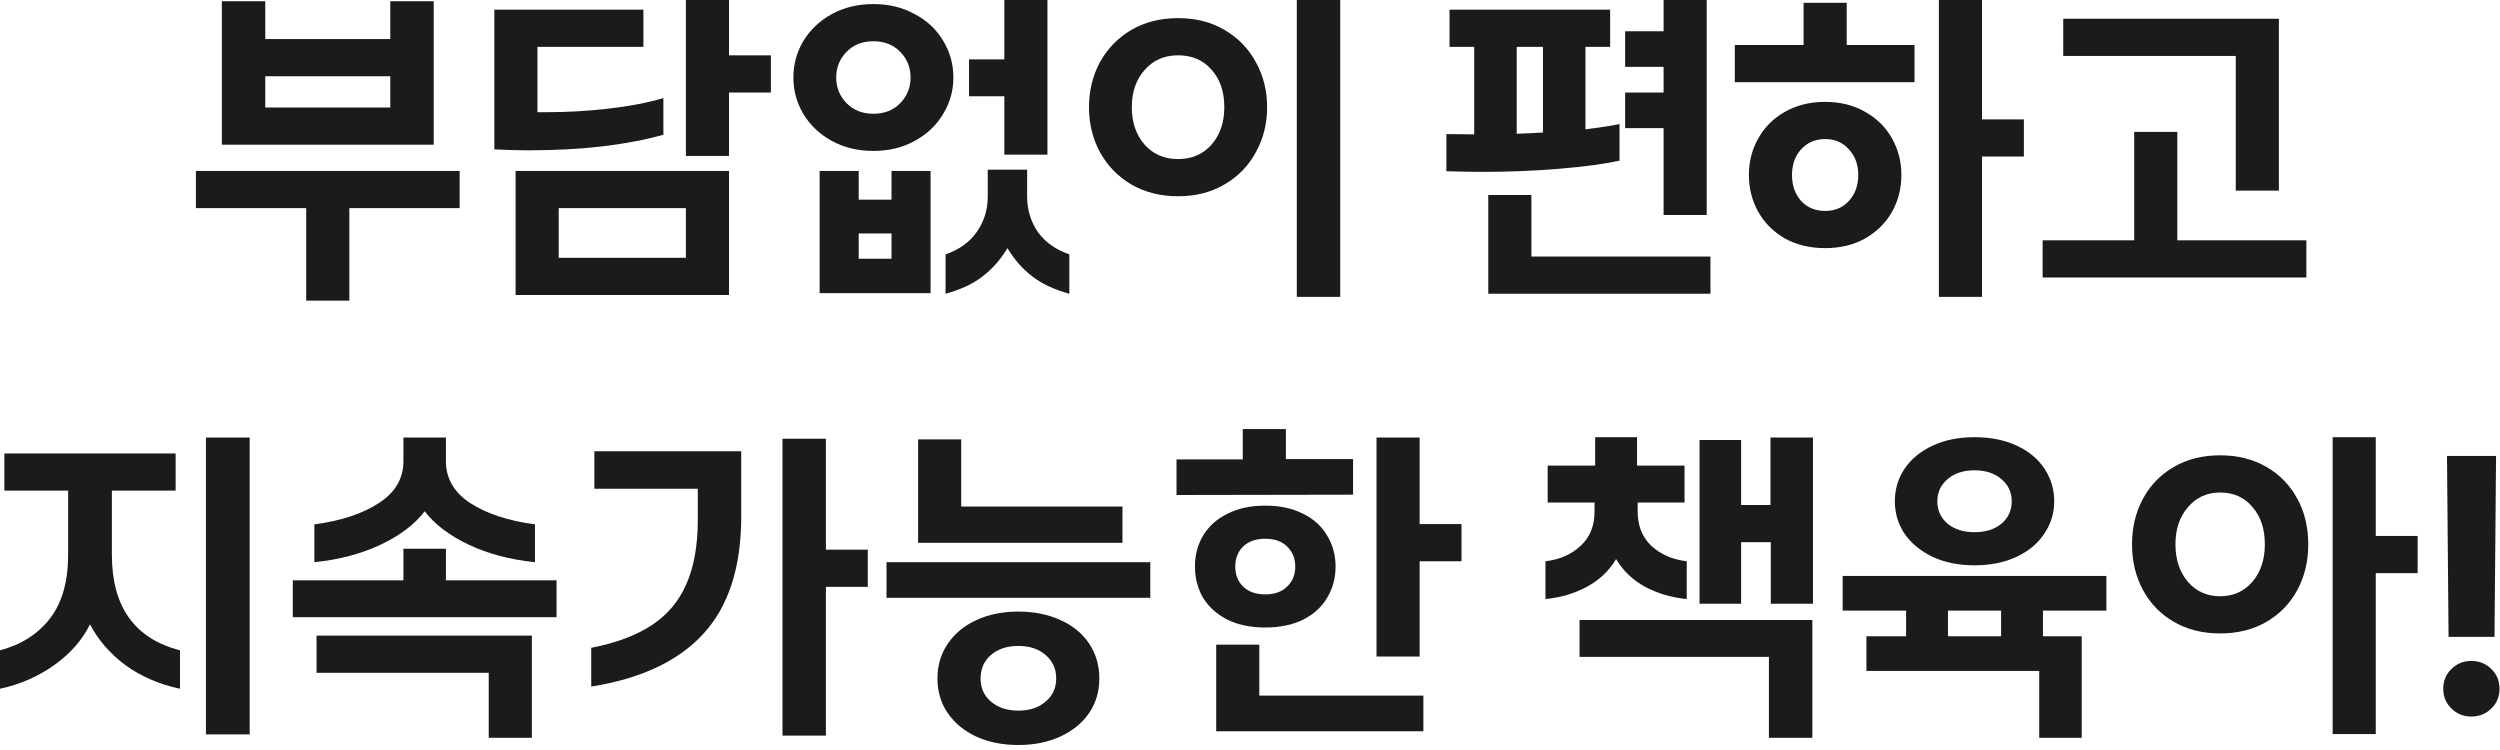
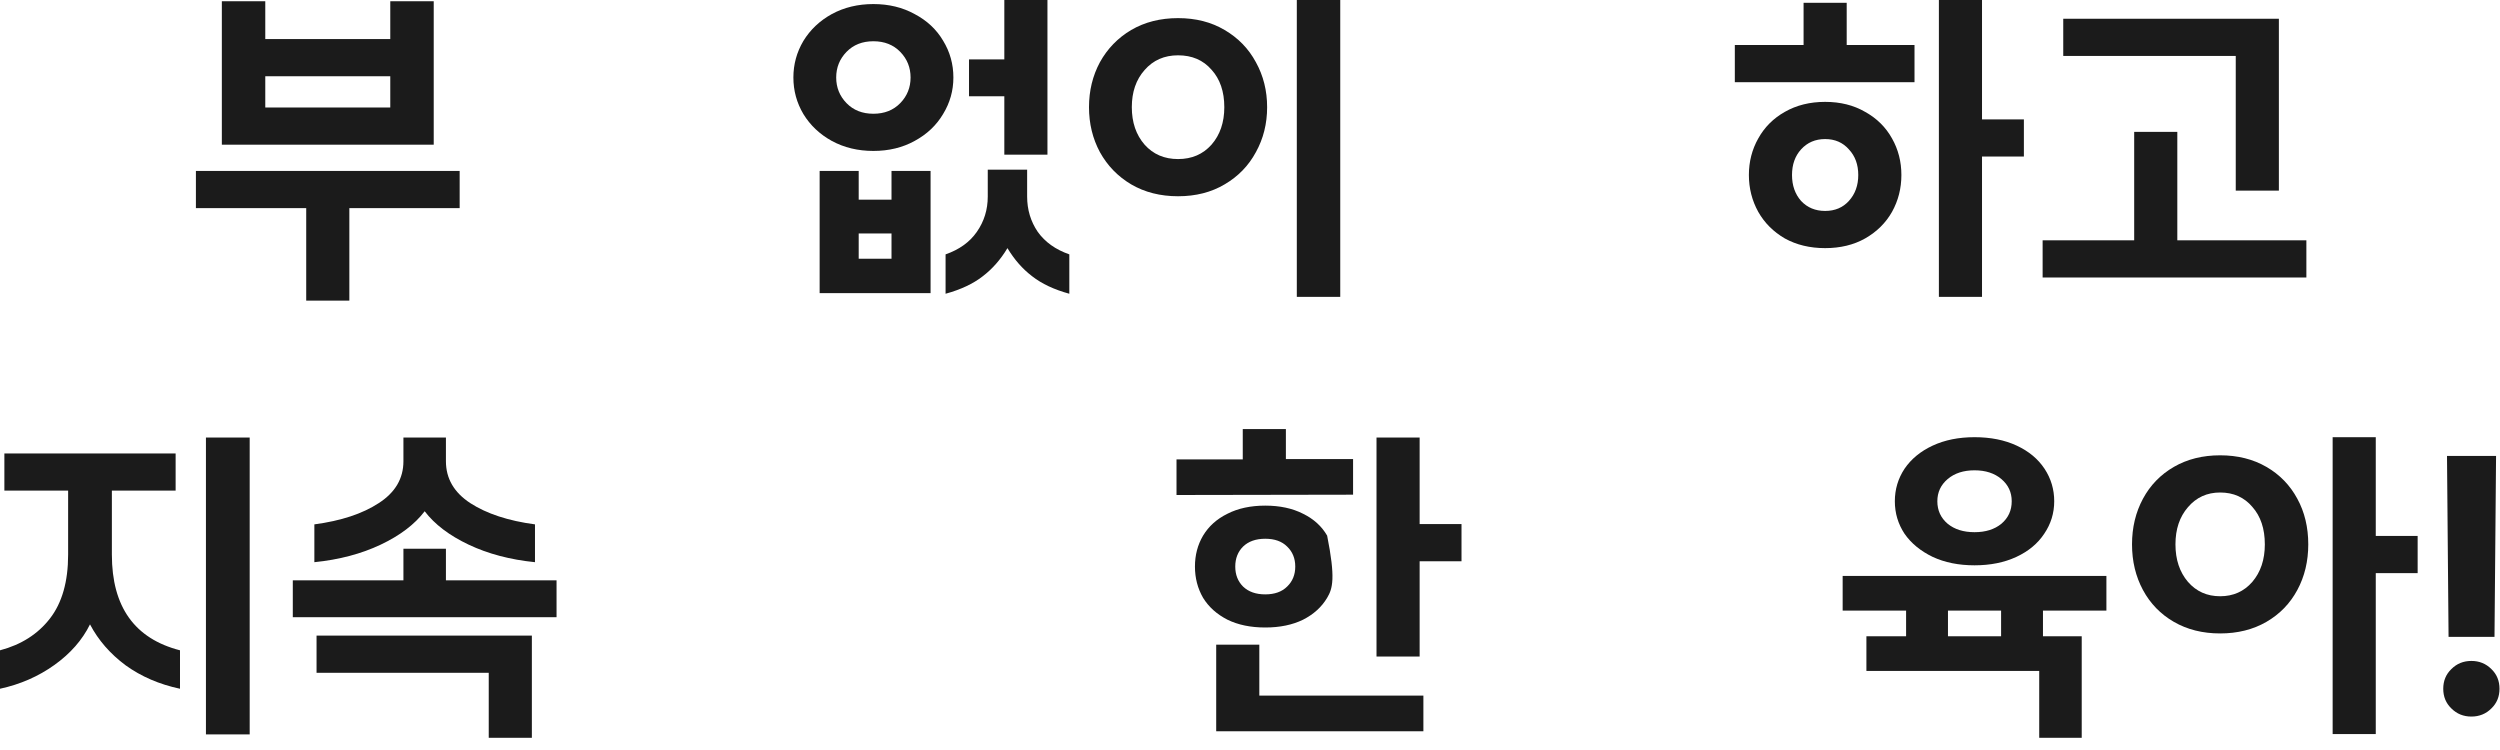
<svg xmlns="http://www.w3.org/2000/svg" fill="none" height="100%" overflow="visible" preserveAspectRatio="none" style="display: block;" viewBox="0 0 240 72" width="100%">
  <g id="     !">
    <path d="M239.622 43.77L239.472 61.14H235.062L234.912 43.77H239.622ZM237.252 68.79C236.492 68.79 235.852 68.53 235.332 68.01C234.812 67.51 234.552 66.88 234.552 66.12C234.552 65.36 234.812 64.73 235.332 64.23C235.852 63.71 236.492 63.45 237.252 63.45C238.012 63.45 238.652 63.71 239.172 64.23C239.692 64.73 239.952 65.36 239.952 66.12C239.952 66.88 239.692 67.51 239.172 68.01C238.652 68.53 238.012 68.79 237.252 68.79Z" fill="#1B1B1B" id="Vector" />
    <path d="M228.074 55.02V70.47H223.934V41.97H228.074V51.45H232.094V55.02H228.074ZM213.134 60.81C211.454 60.81 209.974 60.44 208.694 59.7C207.414 58.96 206.424 57.94 205.724 56.64C205.024 55.34 204.674 53.88 204.674 52.26C204.674 50.64 205.024 49.18 205.724 47.88C206.424 46.58 207.414 45.56 208.694 44.82C209.974 44.08 211.454 43.71 213.134 43.71C214.814 43.71 216.294 44.08 217.574 44.82C218.854 45.56 219.844 46.58 220.544 47.88C221.244 49.16 221.594 50.62 221.594 52.26C221.594 53.88 221.244 55.34 220.544 56.64C219.844 57.94 218.854 58.96 217.574 59.7C216.294 60.44 214.814 60.81 213.134 60.81ZM213.134 57.24C214.394 57.24 215.424 56.78 216.224 55.86C217.024 54.92 217.424 53.72 217.424 52.26C217.424 50.76 217.024 49.56 216.224 48.66C215.444 47.74 214.414 47.28 213.134 47.28C211.874 47.28 210.844 47.75 210.044 48.69C209.244 49.61 208.844 50.8 208.844 52.26C208.844 53.72 209.244 54.92 210.044 55.86C210.844 56.78 211.874 57.24 213.134 57.24Z" fill="#1B1B1B" id="Vector_2" />
    <path d="M189.555 54.27C188.035 54.27 186.695 54 185.535 53.46C184.375 52.9 183.475 52.16 182.835 51.24C182.215 50.3 181.905 49.26 181.905 48.12C181.905 46.98 182.215 45.94 182.835 45C183.475 44.06 184.375 43.32 185.535 42.78C186.695 42.24 188.035 41.97 189.555 41.97C191.095 41.97 192.445 42.24 193.605 42.78C194.765 43.32 195.655 44.06 196.275 45C196.895 45.94 197.205 46.98 197.205 48.12C197.205 49.26 196.885 50.3 196.245 51.24C195.625 52.18 194.735 52.92 193.575 53.46C192.415 54 191.075 54.27 189.555 54.27ZM189.555 51.09C190.615 51.09 191.475 50.82 192.135 50.28C192.795 49.72 193.125 49 193.125 48.12C193.125 47.26 192.795 46.55 192.135 45.99C191.475 45.43 190.615 45.15 189.555 45.15C188.495 45.15 187.635 45.43 186.975 45.99C186.315 46.55 185.985 47.26 185.985 48.12C185.985 49 186.315 49.72 186.975 50.28C187.635 50.82 188.495 51.09 189.555 51.09ZM199.845 61.08V70.83H195.765V64.41H179.175V61.08H182.985V58.62H176.895V55.29H202.215V58.62H196.125V61.08H199.845ZM192.105 58.62H187.005V61.08H192.105V58.62Z" fill="#1B1B1B" id="Vector_3" />
-     <path d="M148.366 53.88C149.726 53.72 150.846 53.23 151.726 52.41C152.626 51.59 153.076 50.49 153.076 49.11V48.24H148.576V44.7H153.136V41.97H157.156V44.7H161.716V48.24H157.216V49.11C157.216 50.47 157.656 51.57 158.536 52.41C159.436 53.23 160.566 53.72 161.926 53.88V57.51C160.486 57.37 159.156 56.98 157.936 56.34C156.736 55.68 155.806 54.79 155.146 53.67C154.486 54.79 153.546 55.68 152.326 56.34C151.126 56.98 149.806 57.37 148.366 57.51V53.88ZM167.146 52.05V57.96H163.156V42.24H167.146V48.48H169.966V42H174.046V57.96H169.996V52.05H167.146ZM173.986 59.52V70.83H169.816V63.06H151.636V59.52H173.986Z" fill="#1B1B1B" id="Vector_4" />
-     <path d="M129.895 44.07V47.49L112.945 47.52V44.1H119.305V41.19H123.445V44.07H129.895ZM136.285 53.88V63.03H132.145V42H136.285V50.31H140.305V53.88H136.285ZM121.465 60.24C120.065 60.24 118.855 59.99 117.835 59.49C116.815 58.97 116.035 58.27 115.495 57.39C114.975 56.49 114.715 55.49 114.715 54.39C114.715 53.29 114.975 52.3 115.495 51.42C116.035 50.52 116.815 49.82 117.835 49.32C118.855 48.8 120.065 48.54 121.465 48.54C122.865 48.54 124.075 48.8 125.095 49.32C126.115 49.82 126.885 50.52 127.405 51.42C127.945 52.3 128.215 53.29 128.215 54.39C128.215 55.49 127.945 56.49 127.405 57.39C126.885 58.27 126.115 58.97 125.095 59.49C124.075 59.99 122.865 60.24 121.465 60.24ZM121.465 57.06C122.365 57.06 123.065 56.81 123.565 56.31C124.085 55.81 124.345 55.17 124.345 54.39C124.345 53.61 124.085 52.97 123.565 52.47C123.065 51.97 122.365 51.72 121.465 51.72C120.565 51.72 119.855 51.97 119.335 52.47C118.835 52.97 118.585 53.61 118.585 54.39C118.585 55.17 118.835 55.81 119.335 56.31C119.855 56.81 120.565 57.06 121.465 57.06ZM136.645 66.78V70.2H116.755V61.89H120.895V66.78H136.645Z" fill="#1B1B1B" id="Vector_5" />
-     <path d="M107.757 48.63V52.11H88.136V42.18H92.276V48.63H107.757ZM110.427 53.97V57.39H85.106V53.97H110.427ZM97.766 71.52C96.246 71.52 94.897 71.25 93.716 70.71C92.556 70.17 91.647 69.42 90.987 68.46C90.326 67.5 89.996 66.39 89.996 65.13C89.996 63.87 90.326 62.76 90.987 61.8C91.647 60.82 92.567 60.06 93.746 59.52C94.927 58.98 96.266 58.71 97.766 58.71C99.266 58.71 100.606 58.98 101.786 59.52C102.966 60.04 103.887 60.79 104.547 61.77C105.207 62.75 105.536 63.87 105.536 65.13C105.536 66.39 105.207 67.5 104.547 68.46C103.887 69.42 102.966 70.17 101.786 70.71C100.606 71.25 99.266 71.52 97.766 71.52ZM97.766 68.22C98.847 68.22 99.716 67.93 100.377 67.35C101.057 66.79 101.396 66.05 101.396 65.13C101.396 64.21 101.057 63.46 100.377 62.88C99.716 62.3 98.847 62.01 97.766 62.01C96.686 62.01 95.806 62.3 95.126 62.88C94.466 63.46 94.136 64.21 94.136 65.13C94.136 66.05 94.466 66.79 95.126 67.35C95.806 67.93 96.686 68.22 97.766 68.22Z" fill="#1B1B1B" id="Vector_6" />
-     <path d="M79.288 56.34V70.62H75.118V42.12H79.288V52.77H83.308V56.34H79.288ZM56.758 62.19C59.118 61.73 61.048 61.01 62.548 60.03C64.048 59.05 65.158 57.74 65.878 56.1C66.618 54.44 66.988 52.38 66.988 49.92V46.92H57.058V43.32H71.158V49.59C71.158 54.45 69.948 58.2 67.528 60.84C65.128 63.46 61.538 65.15 56.758 65.91V62.19Z" fill="#1B1B1B" id="Vector_7" />
+     <path d="M129.895 44.07V47.49L112.945 47.52V44.1H119.305V41.19H123.445V44.07H129.895ZM136.285 53.88V63.03H132.145V42H136.285V50.31H140.305V53.88H136.285ZM121.465 60.24C120.065 60.24 118.855 59.99 117.835 59.49C116.815 58.97 116.035 58.27 115.495 57.39C114.975 56.49 114.715 55.49 114.715 54.39C114.715 53.29 114.975 52.3 115.495 51.42C116.035 50.52 116.815 49.82 117.835 49.32C118.855 48.8 120.065 48.54 121.465 48.54C122.865 48.54 124.075 48.8 125.095 49.32C126.115 49.82 126.885 50.52 127.405 51.42C128.215 55.49 127.945 56.49 127.405 57.39C126.885 58.27 126.115 58.97 125.095 59.49C124.075 59.99 122.865 60.24 121.465 60.24ZM121.465 57.06C122.365 57.06 123.065 56.81 123.565 56.31C124.085 55.81 124.345 55.17 124.345 54.39C124.345 53.61 124.085 52.97 123.565 52.47C123.065 51.97 122.365 51.72 121.465 51.72C120.565 51.72 119.855 51.97 119.335 52.47C118.835 52.97 118.585 53.61 118.585 54.39C118.585 55.17 118.835 55.81 119.335 56.31C119.855 56.81 120.565 57.06 121.465 57.06ZM136.645 66.78V70.2H116.755V61.89H120.895V66.78H136.645Z" fill="#1B1B1B" id="Vector_5" />
    <path d="M30.179 50.34C32.739 50 34.799 49.32 36.359 48.3C37.939 47.28 38.729 45.94 38.729 44.28V42H42.809V44.28C42.809 45.94 43.589 47.28 45.149 48.3C46.729 49.32 48.799 50 51.359 50.34V53.97C48.979 53.73 46.859 53.17 44.999 52.29C43.139 51.41 41.729 50.34 40.769 49.08C39.809 50.34 38.399 51.41 36.539 52.29C34.679 53.17 32.559 53.73 30.179 53.97V50.34ZM53.429 55.71V59.25H28.109V55.71H38.729V52.68H42.809V55.71H53.429ZM51.059 61.02V70.83H46.919V64.59H30.389V61.02H51.059Z" fill="#1B1B1B" id="Vector_8" />
    <path d="M23.97 42V70.5H19.77V42H23.97ZM1.90735e-05 62.43C2.04 61.89 3.64 60.87 4.8 59.37C5.96 57.87 6.54 55.83 6.54 53.25V47.1H0.42V43.53H16.86V47.1H10.74V53.25C10.74 58.25 12.92 61.31 17.28 62.43V66.12C15.3 65.7 13.56 64.95 12.06 63.87C10.58 62.77 9.44 61.46 8.64 59.94C7.9 61.44 6.76 62.74 5.22 63.84C3.68 64.94 1.94 65.7 1.90735e-05 66.12V62.43Z" fill="#1B1B1B" id="Vector_9" />
    <path d="M218.772 1.8V18.3H214.632V5.37H198.072V1.8H218.772ZM221.412 23.07V26.64H196.092V23.07H204.882V12.66H209.022V23.07H221.412Z" fill="#1B1B1B" id="Vector_10" />
    <path d="M190.273 15.03V28.5H186.133V0H190.273V11.46H194.293V15.03H190.273ZM183.793 4.32V7.89H166.543V4.32H173.143V0.27H177.283V4.32H183.793ZM175.213 23.82C173.753 23.82 172.463 23.51 171.343 22.89C170.243 22.25 169.393 21.4 168.793 20.34C168.193 19.26 167.893 18.08 167.893 16.8C167.893 15.52 168.193 14.35 168.793 13.29C169.393 12.21 170.243 11.36 171.343 10.74C172.463 10.1 173.753 9.78 175.213 9.78C176.673 9.78 177.953 10.1 179.053 10.74C180.173 11.36 181.033 12.21 181.633 13.29C182.233 14.35 182.533 15.52 182.533 16.8C182.533 18.08 182.233 19.26 181.633 20.34C181.033 21.4 180.173 22.25 179.053 22.89C177.953 23.51 176.673 23.82 175.213 23.82ZM175.213 20.25C176.153 20.25 176.913 19.93 177.493 19.29C178.093 18.63 178.393 17.8 178.393 16.8C178.393 15.8 178.093 14.98 177.493 14.34C176.913 13.68 176.153 13.35 175.213 13.35C174.273 13.35 173.503 13.68 172.903 14.34C172.323 14.98 172.033 15.8 172.033 16.8C172.033 17.8 172.323 18.63 172.903 19.29C173.503 19.93 174.273 20.25 175.213 20.25Z" fill="#1B1B1B" id="Vector_11" />
-     <path d="M163.844 0V20.64H159.704V12.3H156.014V8.88H159.704V6.42H156.014V3H159.704V0H163.844ZM138.854 12.87L141.524 12.9V4.5H139.154V0.93H154.574V4.5H152.204V12.42C153.624 12.24 154.714 12.07 155.474 11.91V15.42C154.034 15.74 152.114 16 149.714 16.2C147.334 16.4 144.854 16.5 142.274 16.5C141.474 16.5 140.334 16.48 138.854 16.44V12.87ZM145.604 12.84C146.724 12.8 147.564 12.76 148.124 12.72V4.5H145.604V12.84ZM164.204 24.63V28.2H142.874V18.72H147.014V24.63H164.204Z" fill="#1B1B1B" id="Vector_12" />
    <path d="M128.664 0V28.5H124.494V0H128.664ZM113.094 18.84C111.394 18.84 109.894 18.46 108.594 17.7C107.314 16.94 106.314 15.91 105.594 14.61C104.894 13.31 104.544 11.87 104.544 10.29C104.544 8.71 104.894 7.27 105.594 5.97C106.314 4.67 107.314 3.64 108.594 2.88C109.894 2.12 111.394 1.74 113.094 1.74C114.794 1.74 116.284 2.12 117.564 2.88C118.864 3.64 119.864 4.67 120.564 5.97C121.284 7.27 121.644 8.71 121.644 10.29C121.644 11.87 121.284 13.31 120.564 14.61C119.864 15.91 118.864 16.94 117.564 17.7C116.284 18.46 114.794 18.84 113.094 18.84ZM113.094 15.27C114.414 15.27 115.484 14.81 116.304 13.89C117.124 12.95 117.534 11.75 117.534 10.29C117.534 8.79 117.124 7.59 116.304 6.69C115.504 5.77 114.434 5.31 113.094 5.31C111.774 5.31 110.704 5.78 109.884 6.72C109.064 7.64 108.654 8.83 108.654 10.29C108.654 11.75 109.064 12.95 109.884 13.89C110.704 14.81 111.774 15.27 113.094 15.27Z" fill="#1B1B1B" id="Vector_13" />
    <path d="M100.555 0V14.85H96.415V9.24H93.025V5.7H96.415V0H100.555ZM83.845 14.49C82.365 14.49 81.035 14.17 79.855 13.53C78.695 12.89 77.785 12.03 77.125 10.95C76.485 9.87 76.165 8.7 76.165 7.44C76.165 6.18 76.485 5.01 77.125 3.93C77.785 2.85 78.695 1.99 79.855 1.35C81.035 0.71 82.365 0.39 83.845 0.39C85.325 0.39 86.645 0.71 87.805 1.35C88.985 1.97 89.895 2.82 90.535 3.9C91.195 4.98 91.525 6.16 91.525 7.44C91.525 8.7 91.195 9.87 90.535 10.95C89.895 12.03 88.985 12.89 87.805 13.53C86.645 14.17 85.325 14.49 83.845 14.49ZM83.845 10.92C84.905 10.92 85.765 10.58 86.425 9.9C87.085 9.22 87.415 8.4 87.415 7.44C87.415 6.48 87.085 5.66 86.425 4.98C85.765 4.3 84.905 3.96 83.845 3.96C82.785 3.96 81.925 4.3 81.265 4.98C80.605 5.66 80.275 6.48 80.275 7.44C80.275 8.4 80.605 9.22 81.265 9.9C81.925 10.58 82.785 10.92 83.845 10.92ZM90.775 24.42C92.095 23.96 93.095 23.24 93.775 22.26C94.475 21.26 94.825 20.13 94.825 18.87V16.29H98.605V18.87C98.605 20.13 98.945 21.26 99.625 22.26C100.325 23.24 101.335 23.96 102.655 24.42V28.2C101.195 27.8 100.005 27.24 99.085 26.52C98.165 25.82 97.375 24.92 96.715 23.82C96.055 24.92 95.265 25.82 94.345 26.52C93.425 27.24 92.235 27.8 90.775 28.2V24.42ZM89.335 16.41V28.14H78.685V16.41H82.435V19.17H85.585V16.41H89.335ZM85.585 22.41H82.435V24.84H85.585V22.41Z" fill="#1B1B1B" id="Vector_14" />
-     <path d="M69.986 8.88V14.97H65.846V0H69.986V5.31H74.006V8.88H69.986ZM47.456 0.93H61.766V4.5H51.596V10.77H52.616C54.456 10.77 56.356 10.66 58.316 10.44C60.296 10.22 62.086 9.88 63.686 9.42V12.93C62.106 13.39 60.186 13.76 57.926 14.04C55.686 14.3 53.306 14.43 50.786 14.43C49.686 14.43 48.576 14.4 47.456 14.34V0.93ZM69.986 16.41V28.32H49.496V16.41H69.986ZM65.846 19.98H53.636V24.75H65.846V19.98Z" fill="#1B1B1B" id="Vector_15" />
    <path d="M41.637 0.12V13.89H21.297V0.12H25.467V3.75H37.467V0.12H41.637ZM37.467 7.32H25.467V10.32H37.467V7.32ZM33.537 19.98V28.86H29.397V19.98H18.807V16.41H44.127V19.98H33.537Z" fill="#1B1B1B" id="Vector_16" />
  </g>
</svg>